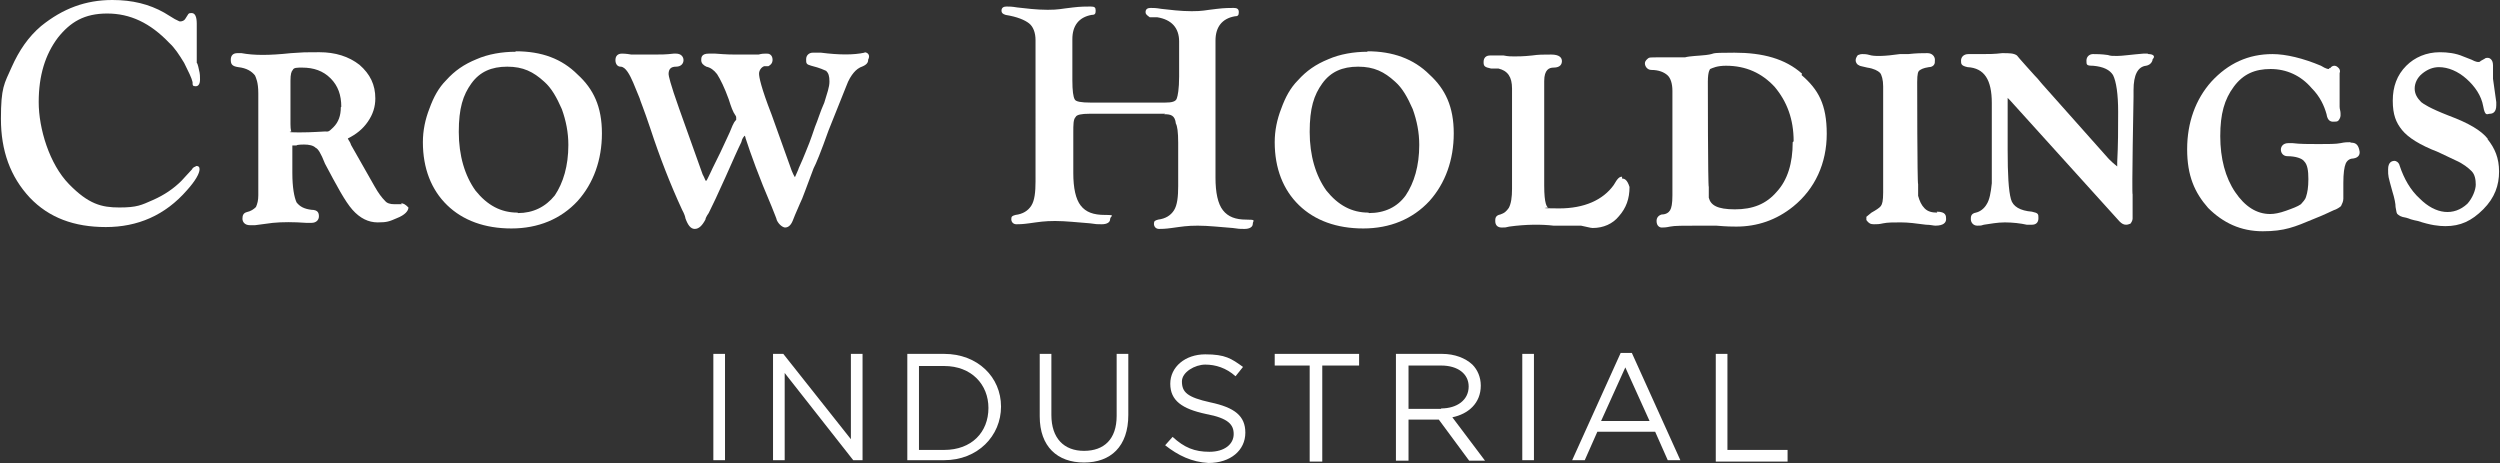
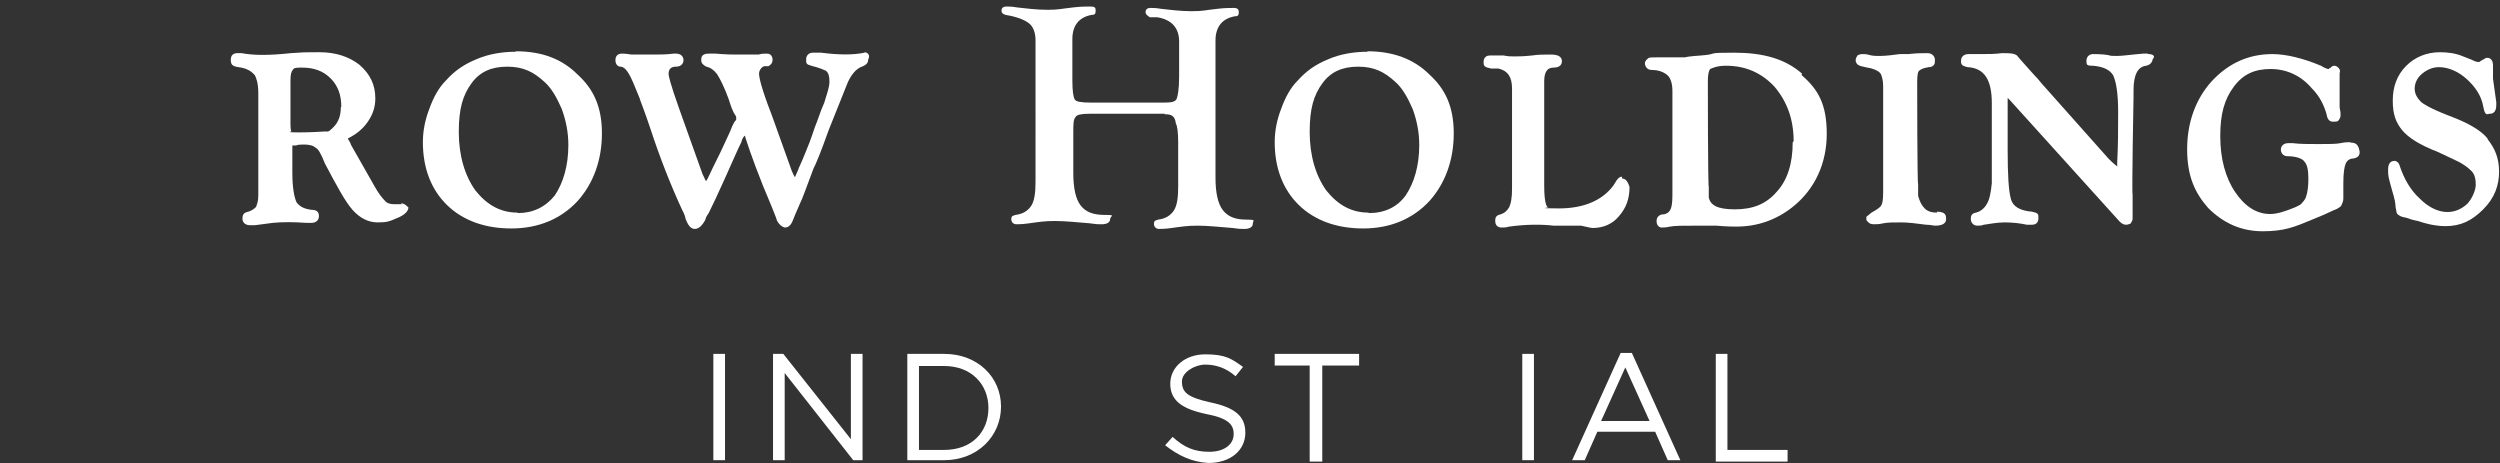
<svg xmlns="http://www.w3.org/2000/svg" id="Layer_1" version="1.1" viewBox="0 0 536.2 99.4">
  <rect x="0" y="0" width="536.2" height="99.4" fill="#333333" stroke="none" />
  <defs>
    <style>
      .st0 {
        fill: #fff;
      }
    </style>
  </defs>
  <g>
    <path class="st0" d="M153,75.9h2.5v22.8h-2.5v-22.8Z" />
    <path class="st0" d="M165.5,75.9h2.5l14.5,18.3v-18.3h2.5v22.8h-2l-14.7-18.7v18.7h-2.5v-22.8h-.2Z" />
    <path class="st0" d="M194.6,75.9h7.9c7.2,0,12.2,5,12.2,11.3h0c0,6.3-5,11.5-12.2,11.5h-7.9v-22.8ZM197.1,78.4v18.1h5.4c5.9,0,9.5-3.8,9.5-9h0c0-5-3.6-9-9.5-9h-5.4Z" />
-     <path class="st0" d="M223,89.2v-13.3h2.5v13.1c0,5,2.7,7.7,7,7.7s7-2.5,7-7.5v-13.3h2.5v13.1c0,6.8-3.8,10.2-9.5,10.2s-9.5-3.4-9.5-9.9h0Z" />
    <path class="st0" d="M249.9,95.5l1.6-1.8c2.5,2.3,4.7,3.2,7.9,3.2s5.2-1.6,5.2-3.8h0c0-2-1.1-3.4-5.9-4.3-5.2-1.1-7.7-2.9-7.7-6.5h0c0-3.6,3.2-6.3,7.5-6.3s5.6.9,8.1,2.7l-1.6,2c-2-1.8-4.3-2.5-6.5-2.5s-5,1.6-5,3.6h0c0,2.3,1.1,3.4,6.1,4.5,5.2,1.1,7.5,2.9,7.5,6.5h0c0,3.8-3.2,6.5-7.9,6.5-3.6-.2-6.5-1.6-9.3-3.8h0Z" />
    <path class="st0" d="M281.1,78.4h-7.7v-2.5h18.1v2.5h-7.9v20.6h-2.7v-20.6h.2Z" />
-     <path class="st0" d="M299.4,75.9h9.9c2.7,0,5,.9,6.5,2.3,1.1,1.1,1.8,2.7,1.8,4.5h0c0,3.8-2.7,6.1-6.1,6.8l7,9.3h-3.4l-6.5-8.8h-6.5v8.8h-2.7v-22.8h0ZM309.1,87.6c3.4,0,5.9-1.8,5.9-4.7h0c0-2.7-2.3-4.5-5.9-4.5h-7v9.3h7Z" />
    <path class="st0" d="M326.5,75.9h2.5v22.8h-2.5v-22.8Z" />
    <path class="st0" d="M347.5,75.7h2.5l10.4,23h-2.7l-2.7-6.1h-12.4l-2.7,6.1h-2.7l10.4-23h0ZM353.8,90.3l-5.2-11.5-5.2,11.5h10.4,0Z" />
    <path class="st0" d="M368,75.9h2.5v20.6h12.9v2.5h-15.4v-23h0Z" />
  </g>
  <g>
-     <path class="st0" d="M24.1,0c4.3,0,7.9.9,11.1,2.7l2.3,1.4c.5.2.9.5,1.1.5.5,0,.9-.2,1.1-.5l.7-1.1c.2-.2.4-.2.7-.2.7,0,1.1.7,1.1,2.3v8.4c.2,0,.5,1.6.5,1.6.2.7.2,1.4.2,2s-.2,1.4-.9,1.4-.7-.2-.7-.9c-.2-.9-.9-2.3-1.8-4.1-1.1-1.8-2-3.2-3.2-4.3-4.1-4.3-8.4-6.3-13.3-6.3s-7.9,1.8-10.6,5.2c-2.7,3.6-4.1,8.1-4.1,13.8s2.3,13.3,6.5,17.6,7,5,10.8,5,4.7-.5,7.2-1.6,4.5-2.5,6.1-4.1l2.3-2.5c.2-.5.7-.5.9-.7.5,0,.7.2.7.7,0,.9-.9,2.5-2.7,4.5-4.7,5.4-10.6,7.9-17.4,7.9s-12.2-2-16.3-6.3C2.2,37.9.2,32.3.2,25.5s.7-7.5,2.3-11.1,3.6-6.5,6.3-8.8C13.5,1.8,18.4,0,24.1,0h0Z" />
    <g>
      <path class="st0" d="M86.2,43.8h-1.6c-.9,0-1.6-.2-2-.7-.7-.7-1.4-1.6-2.3-3.2l-5-8.8c-.2-.7-.5-.9-.7-1.4h0c1.8-.9,3.2-2,4.3-3.6s1.6-3.2,1.6-5c0-2.9-1.1-5.2-3.4-7.2-2.3-1.8-5.2-2.7-8.6-2.7s-3.2,0-6.1.2c-4.7.5-7.9.5-10.6,0h-.9c-.9,0-1.4.5-1.4,1.4s.2,1.4,1.6,1.6c1.8.2,2.9.9,3.6,1.8.2.5.7,1.4.7,3.8v21.9c0,1.1-.2,1.8-.5,2.5-.5.5-1.1.9-2,1.1-.7.2-.9.7-.9,1.4s.5,1.4,1.6,1.4h1.1l3.8-.5c2-.2,4.5-.2,7.2,0h1.1c1.1,0,1.6-.7,1.6-1.4s-.2-1.4-1.6-1.4c-1.6-.2-2.5-.7-3.2-1.6-.5-1.1-.9-3.2-.9-6.3v-5.9h.9c0-.2,1.6-.2,1.6-.2,1.1,0,2,.2,2.5.7.5.2,1.1,1.1,2,3.4,2.5,4.7,4.3,8.1,5.9,9.9s3.4,2.7,5.4,2.7,2.5-.2,4.1-.9c1.8-.7,2.5-1.6,2.5-2.3-.7-.7-1.1-.9-1.6-.9h0ZM73.1,23c0,1.8-.5,3.2-1.6,4.3s-1.1.9-1.8.9-2.5.2-5.6.2-1.6-.2-1.6-.2c0,0-.2-.2-.2-1.6v-9.3c0-1.4.2-2,.5-2.3.2-.5.9-.5,2-.5,2.5,0,4.5.7,6.1,2.3s2.3,3.6,2.3,6.1h0Z" />
      <path class="st0" d="M110.6,11.1c-2.9,0-5.9.5-8.4,1.6-2.7,1.1-4.7,2.5-6.5,4.5-1.6,1.6-2.7,3.6-3.6,6.1-.9,2.3-1.4,4.7-1.4,7.2,0,5.6,1.8,10.2,5.2,13.5s8.1,5,13.8,5,10.6-2,14.2-5.9c3.4-3.8,5.2-8.8,5.2-14.5s-1.8-9.5-5.2-12.6c-3.4-3.4-7.7-5-13.3-5h0ZM111,45.6c-3.6,0-6.5-1.6-9-4.7-2.3-3.2-3.6-7.5-3.6-12.6s.9-7.9,2.7-10.4,4.3-3.6,7.7-3.6,5.6,1.1,7.9,3.2c1.6,1.4,2.7,3.4,3.8,5.9.9,2.5,1.4,5,1.4,7.7,0,4.5-1.1,8.1-2.9,10.8-2,2.5-4.7,3.8-7.9,3.8h0Z" />
      <path class="st0" d="M185.6,11.3h-.2c-2.3.5-5.4.5-9.3,0h-1.8c-.7,0-1.4.5-1.4,1.4s0,1.1,1.1,1.4c2,.5,2.7.9,3.2,1.1.5.5.7,1.1.7,2.3s-.5,2.5-1.1,4.5c-.9,2-1.4,3.8-2,5.2-.9,2.7-1.6,4.5-2,5.4-.9,2.3-1.6,3.6-1.6,3.8-.5,1.1-.7,1.6-.7,1.6,0,0-.2-.2-.7-1.4l-4.3-12c-2.3-5.9-2.7-8.1-2.7-8.8s.5-1.4,1.1-1.6h.9c.9-.5.9-1.1.9-1.4,0-.5-.2-.9-.5-1.1s-.5-.2-.9-.2-.9,0-1.6.2h-5c-.5,0-1.8,0-4.3-.2h-1.4c-1.6,0-1.6.9-1.6,1.4,0,.7.5,1.1,1.1,1.4.9.2,1.6.7,2.3,1.6.7,1.1,1.6,2.9,2.5,5.4.5,1.6.9,2.7,1.4,3.4.2.2.2.5.2.5v.5c-.7.7-.9,1.6-1.4,2.7-.9,2-1.6,3.4-2,4.3-1.8,3.6-2,4.1-2,4.1-.7,1.4-.9,2-1.1,2-.2-.2-.2-.5-.7-1.4l-5-14c-2-5.6-2.3-7.2-2.3-7.5,0-1.1.5-1.6,1.6-1.6s1.6-.7,1.6-1.4-.5-1.4-1.6-1.4h-.5c-1.6.2-2.9.2-4.1.2h-5c-1.1-.2-1.8-.2-2-.2-.9,0-1.4.5-1.4,1.4s.5,1.4,1.1,1.4c1.1,0,2,1.8,2.7,3.4l1.4,3.4c0,.2.9,2.3,2.3,6.5,2,6.1,4.3,12,6.8,17.4.5.9.7,1.6.7,1.8.5,1.4,1.1,2.3,2,2.3s1.6-.7,2.3-2c0-.2.2-.7.7-1.4.7-1.4,2-4.1,3.6-7.7s2.7-6.1,3.4-7.5c.2-.9.5-1.1.7-1.4,0,0,.2.2.2.5,1.1,3.4,2.9,8.4,5.6,14.7.7,1.8,1.1,2.7,1.1,2.9.5,1.1,1.4,1.6,1.8,1.6s1.1-.2,1.6-1.4c.2-.5.7-1.8,1.6-3.8.5-.9,1.4-3.6,2.9-7.5.5-.9,1.6-3.6,3.2-8.1l3.8-9.5c.5-1.4,1.1-2.3,1.6-2.9s1.1-1.1,2-1.4c1.1-.5,1.1-1.1,1.1-1.4.5-.9,0-1.6-.9-1.6h0Z" />
    </g>
    <path class="st0" d="M249.9,24.4h-16.3c-1.6,0-2.7.2-2.9.7-.5.5-.5,1.6-.5,3.4v8.6c0,3.2.5,5.6,1.6,7s2.7,2,5.2,2,1.1.2,1.1.9-.7,1.1-1.8,1.1-1.1,0-2.5-.2c-2.7-.2-5.2-.5-7.5-.5s-3.4.2-5.6.5c-1.4.2-2.3.2-2.7.2-.7,0-1.1-.5-1.1-1.1s.2-.7.9-.9c1.6-.2,2.7-.9,3.4-2s.9-2.9.9-5.2V8.6c0-1.6-.5-2.9-1.4-3.6-.9-.7-2.5-1.4-5-1.8-.7-.2-.9-.5-.9-.9,0-.7.5-.9,1.1-.9s1.1,0,2.3.2c1.8.2,4.1.5,6.5.5s2.7-.2,5.4-.5c1.6-.2,2.9-.2,3.8-.2s1.1.2,1.1.9-.2.9-.9.9c-2.7.5-4.1,2.3-4.1,5.2v8.8c0,2.3.2,3.6.5,4.1.2.5,1.4.7,3.4.7h16c1.4,0,2.3-.2,2.5-.9.2-.5.5-2,.5-4.7v-7.5c0-2.9-1.6-4.7-4.7-5.2h-1.6c-.7-.5-.9-.7-.9-1.1,0-.7.5-.9,1.1-.9s1.1,0,2.3.2c1.8.2,4.1.5,6.5.5s2.7-.2,5.4-.5c1.6-.2,2.9-.2,3.6-.2s1.1.2,1.1.9-.2.9-.9.9c-2.7.5-4.1,2.3-4.1,5.2v29.4c0,3.2.5,5.6,1.6,7s2.7,2,5,2,1.4.2,1.4.9-.7,1.1-1.8,1.1-1.1,0-2.5-.2c-2.7-.2-5.2-.5-7.5-.5s-3.4.2-5.6.5c-1.4.2-2.3.2-2.7.2-.7,0-1.1-.5-1.1-1.1s.2-.7.9-.9c1.6-.2,2.7-.9,3.4-2s.9-2.9.9-5.2v-9.3c0-2.3-.2-3.6-.5-4.1-.2-1.8-1.1-2-2.5-2Z" />
    <g>
      <path class="st0" d="M293.3,11.1c-2.9,0-5.9.5-8.4,1.6-2.7,1.1-4.7,2.5-6.5,4.5-1.6,1.6-2.7,3.6-3.6,6.1-.9,2.3-1.4,4.7-1.4,7.2,0,5.6,1.8,10.2,5.2,13.5s8.1,5,13.8,5,10.6-2,14.2-5.9c3.4-3.8,5.2-8.8,5.2-14.5s-1.8-9.5-5.2-12.6c-3.4-3.4-7.9-5-13.3-5h0ZM293.5,45.6c-3.6,0-6.5-1.6-9-4.7-2.3-3.2-3.6-7.5-3.6-12.6s.9-7.9,2.7-10.4c1.8-2.5,4.3-3.6,7.7-3.6s5.6,1.1,7.9,3.2c1.6,1.4,2.7,3.4,3.8,5.9.9,2.5,1.4,5,1.4,7.7,0,4.5-1.1,8.1-2.9,10.8-1.8,2.5-4.5,3.8-7.9,3.8h0Z" />
      <path class="st0" d="M347.9,37.9c-.5,0-.9.2-1.8,1.8-2.3,3.2-6.3,5-11.7,5s-2-.2-2.3-.2-.9-.7-.9-4.7v-22.4c0-2.5,1.1-2.9,2-2.9,1.6,0,1.8-.9,1.8-1.4,0-.7-.5-1.4-2.3-1.4s-2.7,0-4.1.2c-1.8.2-3.2.2-3.8.2s-1.4,0-2.3-.2h-2.9c-.9,0-1.4.5-1.4,1.4s.2,1.1,1.6,1.4h1.6c2,.5,2.9,1.8,2.9,4.3v21.5c0,1.8-.2,3.2-.7,4.1-.5.7-.9,1.1-1.8,1.4-1.1.2-1.1.9-1.1,1.4,0,.9.5,1.4,1.4,1.4s.7,0,1.6-.2c3.6-.5,7-.5,9.5-.2h5.9c1.1.2,2,.5,2.5.5,2.3,0,4.3-.9,5.6-2.5,1.6-1.8,2.3-3.8,2.3-6.3-.5-1.6-1.1-1.8-1.6-1.8h0Z" />
      <path class="st0" d="M386.5,15.8c-3.6-3.2-8.4-4.5-14.5-4.5s-3.6.2-6.1.5c-1.8.2-3.4.2-4.5.5h-6.1c-1.1,0-1.6,0-1.8.2-.2.2-.7.5-.7,1.1s.5,1.4,1.4,1.4c1.6,0,2.7.5,3.4,1.1s1.1,1.8,1.1,3.4v22.4c0,1.8-.2,2.7-.5,3.2s-.9.9-1.8.9c-.7.2-1.1.7-1.1,1.4,0,1.1.7,1.4,1.1,1.4s.9,0,1.8-.2,2.9-.2,6.1-.2h3.8c2.3.2,3.6.2,4.3.2,4.5,0,8.6-1.4,12.2-4.3,4.7-3.8,7.2-9.3,7.2-15.6s-1.8-9.5-5.4-12.6h0ZM384.5,30.5c0,4.5-1.1,8.1-3.4,10.6-2.3,2.7-5.2,3.8-9,3.8s-5.2-.9-5.6-2.5v-2.3c-.2,0-.2-22.6-.2-22.6,0-2.3.5-2.7.5-2.7.5-.2,1.4-.7,3.4-.7,4.3,0,7.7,1.6,10.4,4.5,2.7,3.2,4.1,7,4.1,11.7h0Z" />
      <path class="st0" d="M415.5,45.6c-1.1,0-2-.2-2.7-.9-.7-.7-1.1-1.6-1.4-2.7v-2.5c-.2,0-.2-21.9-.2-21.9,0-1.8.2-2.3.5-2.5s.7-.5,2-.7c.5,0,.9-.2,1.1-.5s.2-.5.2-1.1-.5-1.4-1.6-1.4-2.3,0-4.1.2h-1.8c-3.4.5-5.6.5-6.5.2-.7-.2-1.1-.2-1.6-.2s-.7.2-.9.2c-.2.2-.5.7-.5,1.1s.2.9.7,1.1c.2.2.7.2,1.8.5,1.4.2,2.3.7,2.7,1.1s.7,1.6.7,2.9v22.8c0,1.8-.2,2.5-.5,2.9s-1.1.9-2,1.4l-1.1.9v.7c.5.7.9.9,1.6.9s1.1,0,2-.2,2.3-.2,3.8-.2,3.2.2,5.4.5c.9,0,1.6.2,2,.2,1.8,0,2.3-.7,2.3-1.4s0-1.6-2-1.6h0Z" />
      <path class="st0" d="M460.6,11.5h-.9c-2.5.2-4.5.5-5.6.5s-1.4,0-2-.2c-1.4-.2-2.5-.2-3.2-.2s-1.4.5-1.4,1.4,0,1.1,1.4,1.1c2.3.2,3.6.9,4.3,2,.7,1.4,1.1,4.1,1.1,7.9s0,7-.2,10.8v.9c-.2-.2-.7-.5-1.8-1.6l-14.5-16.3c-.2-.2-.5-.7-1.4-1.6l-1.8-2c-1.4-1.6-1.8-2-2-2.3-.7-.5-1.6-.5-3.2-.5-1.6.2-2.9.2-4.3.2h-2.9c-1.1,0-1.6.7-1.6,1.4s0,1.1,1.4,1.4c3.6.2,5.2,2.7,5.2,7.7v17.2c-.2,2-.5,3.6-1.1,4.5-.5.9-1.4,1.6-2.3,1.8-1.1.2-1.1.9-1.1,1.4,0,.7.5,1.4,1.4,1.4s.7,0,1.4-.2c1.4-.2,2.9-.5,4.5-.5s3.4.2,4.7.5h1.1c.9,0,1.4-.5,1.4-1.4s0-1.1-1.4-1.4c-2.5-.2-4.1-1.1-4.5-2.7-.5-1.8-.7-5.2-.7-10.6v-11.1l.5.5,23.5,26c.5.5.9.7,1.4.7s.7-.2.9-.2c.2-.2.5-.7.5-1.1v-5.2c-.2,0,.2-21,.2-21v-1.4c0-3.2.9-5,2.7-5.2,1.1-.2,1.4-1.1,1.4-1.4.7-.7,0-1.1-.9-1.1h0Z" />
      <path class="st0" d="M504,30.5c-.5,0-1.1,0-2,.2s-2.7.2-4.7.2-4.1,0-5.6-.2h-.9c-1.1,0-1.6.7-1.6,1.4s.5,1.4,1.4,1.4c1.8,0,3.2.5,3.6,1.1.7.7.9,2,.9,3.8s-.2,2.9-.5,3.8c-.2.7-.7,1.1-1.1,1.6-.7.5-1.8.9-3.2,1.4s-2.5.7-3.4.7c-2.9,0-5.4-1.6-7.5-4.7s-3.2-7.2-3.2-12,.9-7.9,2.9-10.6,4.5-3.8,7.9-3.8,6.5,1.4,8.8,4.1c1.8,1.8,2.7,3.8,3.2,5.6.2,1.4.9,1.6,1.4,1.6s.9,0,1.1-.2.5-.7.5-1.1v-.5c0-.5-.2-.9-.2-1.4v-7.2c.2-.5,0-.9-.2-1.1s-.5-.5-.9-.5-.7.2-.9.5h-.2c0,.2-.2.2-.2.2,0,0-.5,0-1.6-.7-3.8-1.6-7.5-2.5-10.4-2.5-5.2,0-9.5,2-13.1,5.9-3.4,3.8-5.2,8.8-5.2,14.5s1.6,9.3,4.5,12.6c3.2,3.2,7,5,11.7,5s6.8-.9,11.1-2.7c2.3-.9,3.6-1.6,4.1-1.8.7-.2,1.4-.7,1.6-.9.2-.5.5-.9.5-1.6v-3.4c0-2,.2-3.4.5-4.1s.9-1.1,1.6-1.1c1.4-.2,1.4-1.1,1.4-1.4-.2-1.4-.7-2-1.8-2h0Z" />
      <path class="st0" d="M533.6,29.8h0c-1.4-1.8-4.1-3.4-8.4-5-4.1-1.6-5.4-2.5-5.9-2.9-.9-.9-1.4-1.8-1.4-2.9s.5-2.3,1.6-3.2,2.3-1.4,3.6-1.4c2,0,4.1.9,5.9,2.5,1.8,1.6,3.2,3.6,3.6,5.9s.9,1.6,1.4,1.6,1.4-.2,1.4-1.8v-.7l-.7-5v-2.9c0-1.4-.9-1.6-1.1-1.6s-.5,0-.7.2l-.9.5s0,.2-.5.2c0,0-.5,0-1.4-.5l-1.8-.7c-1.6-.7-3.4-.9-5-.9-2.9,0-5.4,1.1-7.2,2.9-2,2-2.9,4.5-2.9,7.5s.7,4.7,2,6.3,3.8,3.2,7.7,4.7l3.8,1.8c1.6.7,2.7,1.6,3.4,2.3s.9,1.8.9,2.9-.7,2.9-1.8,4.1c-2.9,2.7-6.8,2.3-10.2-1.1-2-1.8-3.4-4.3-4.3-7-.2-.9-.9-1.1-1.1-1.1-.5,0-1.4.2-1.4,1.8s0,1.4.9,4.7c.5,1.6.7,2.7.7,3.4.2,1.1.2,1.4.5,1.6s.5.5,1.8.7c.5.2,1.4.5,2.5.7,2.7.9,4.5,1.1,5.9,1.1,3.2,0,5.6-1.1,8.1-3.6s3.4-5.2,3.4-8.1-.9-5-2.5-7h0Z" />
    </g>
  </g>
</svg>